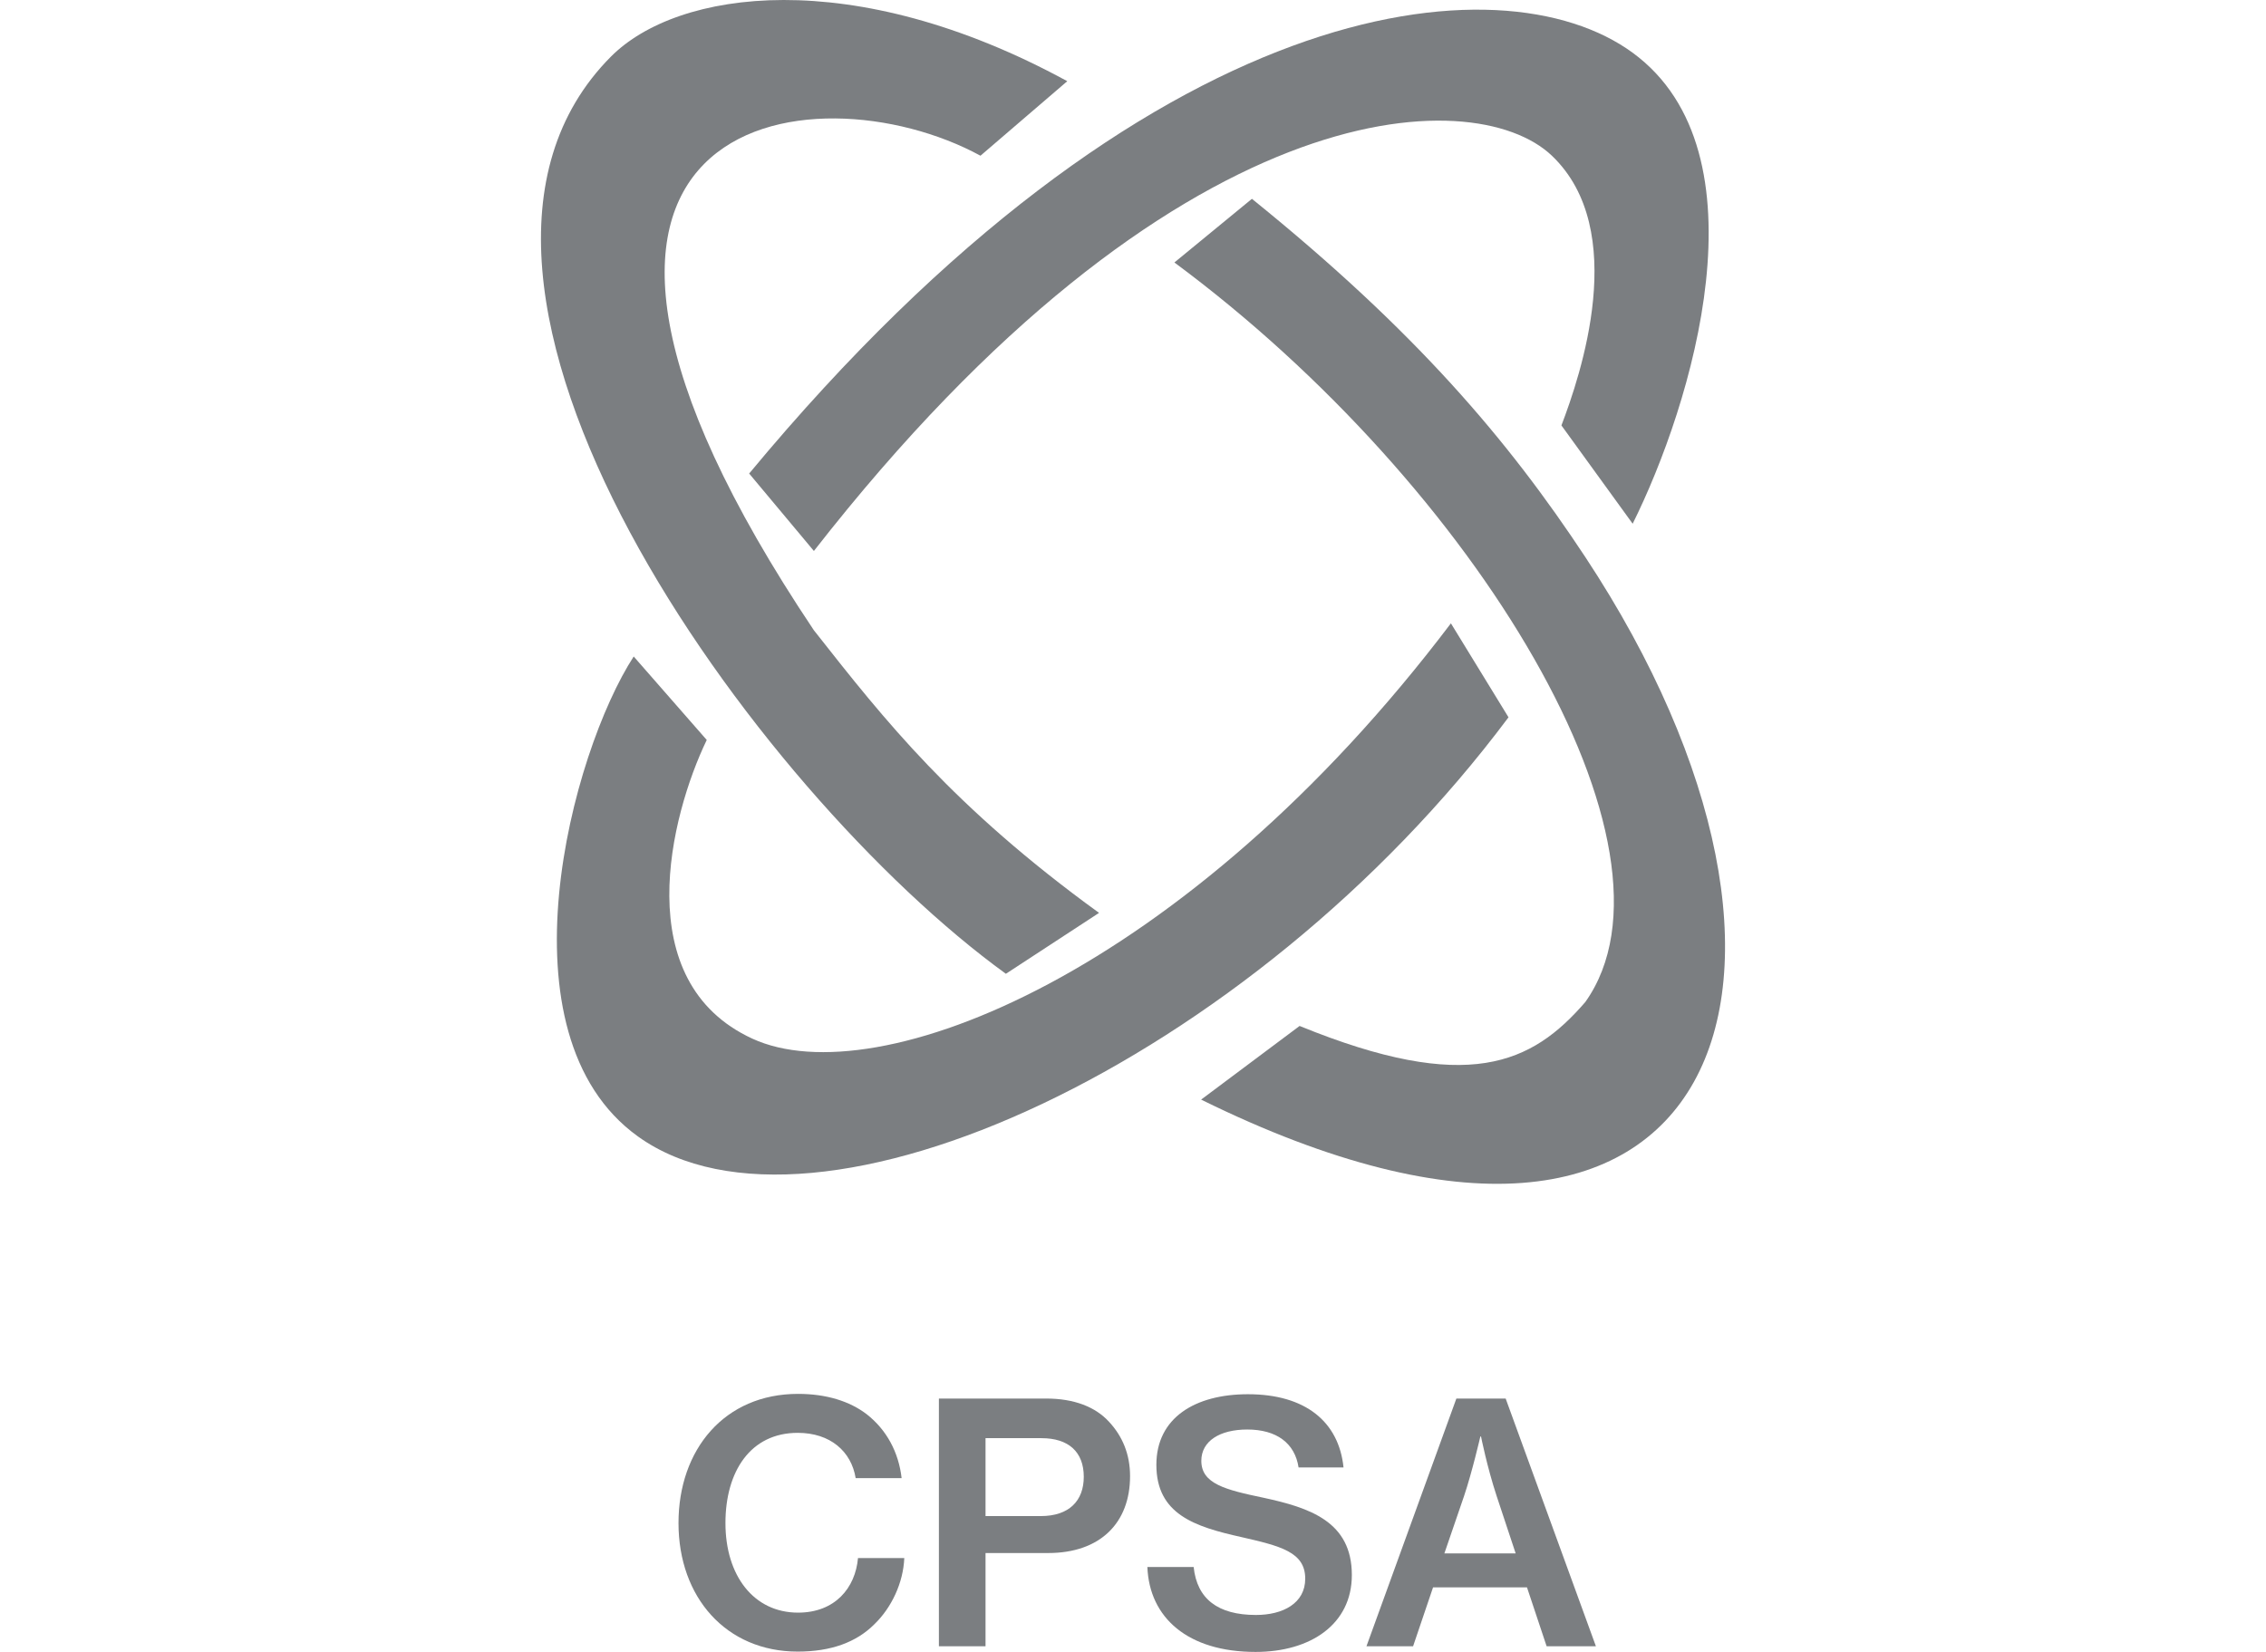
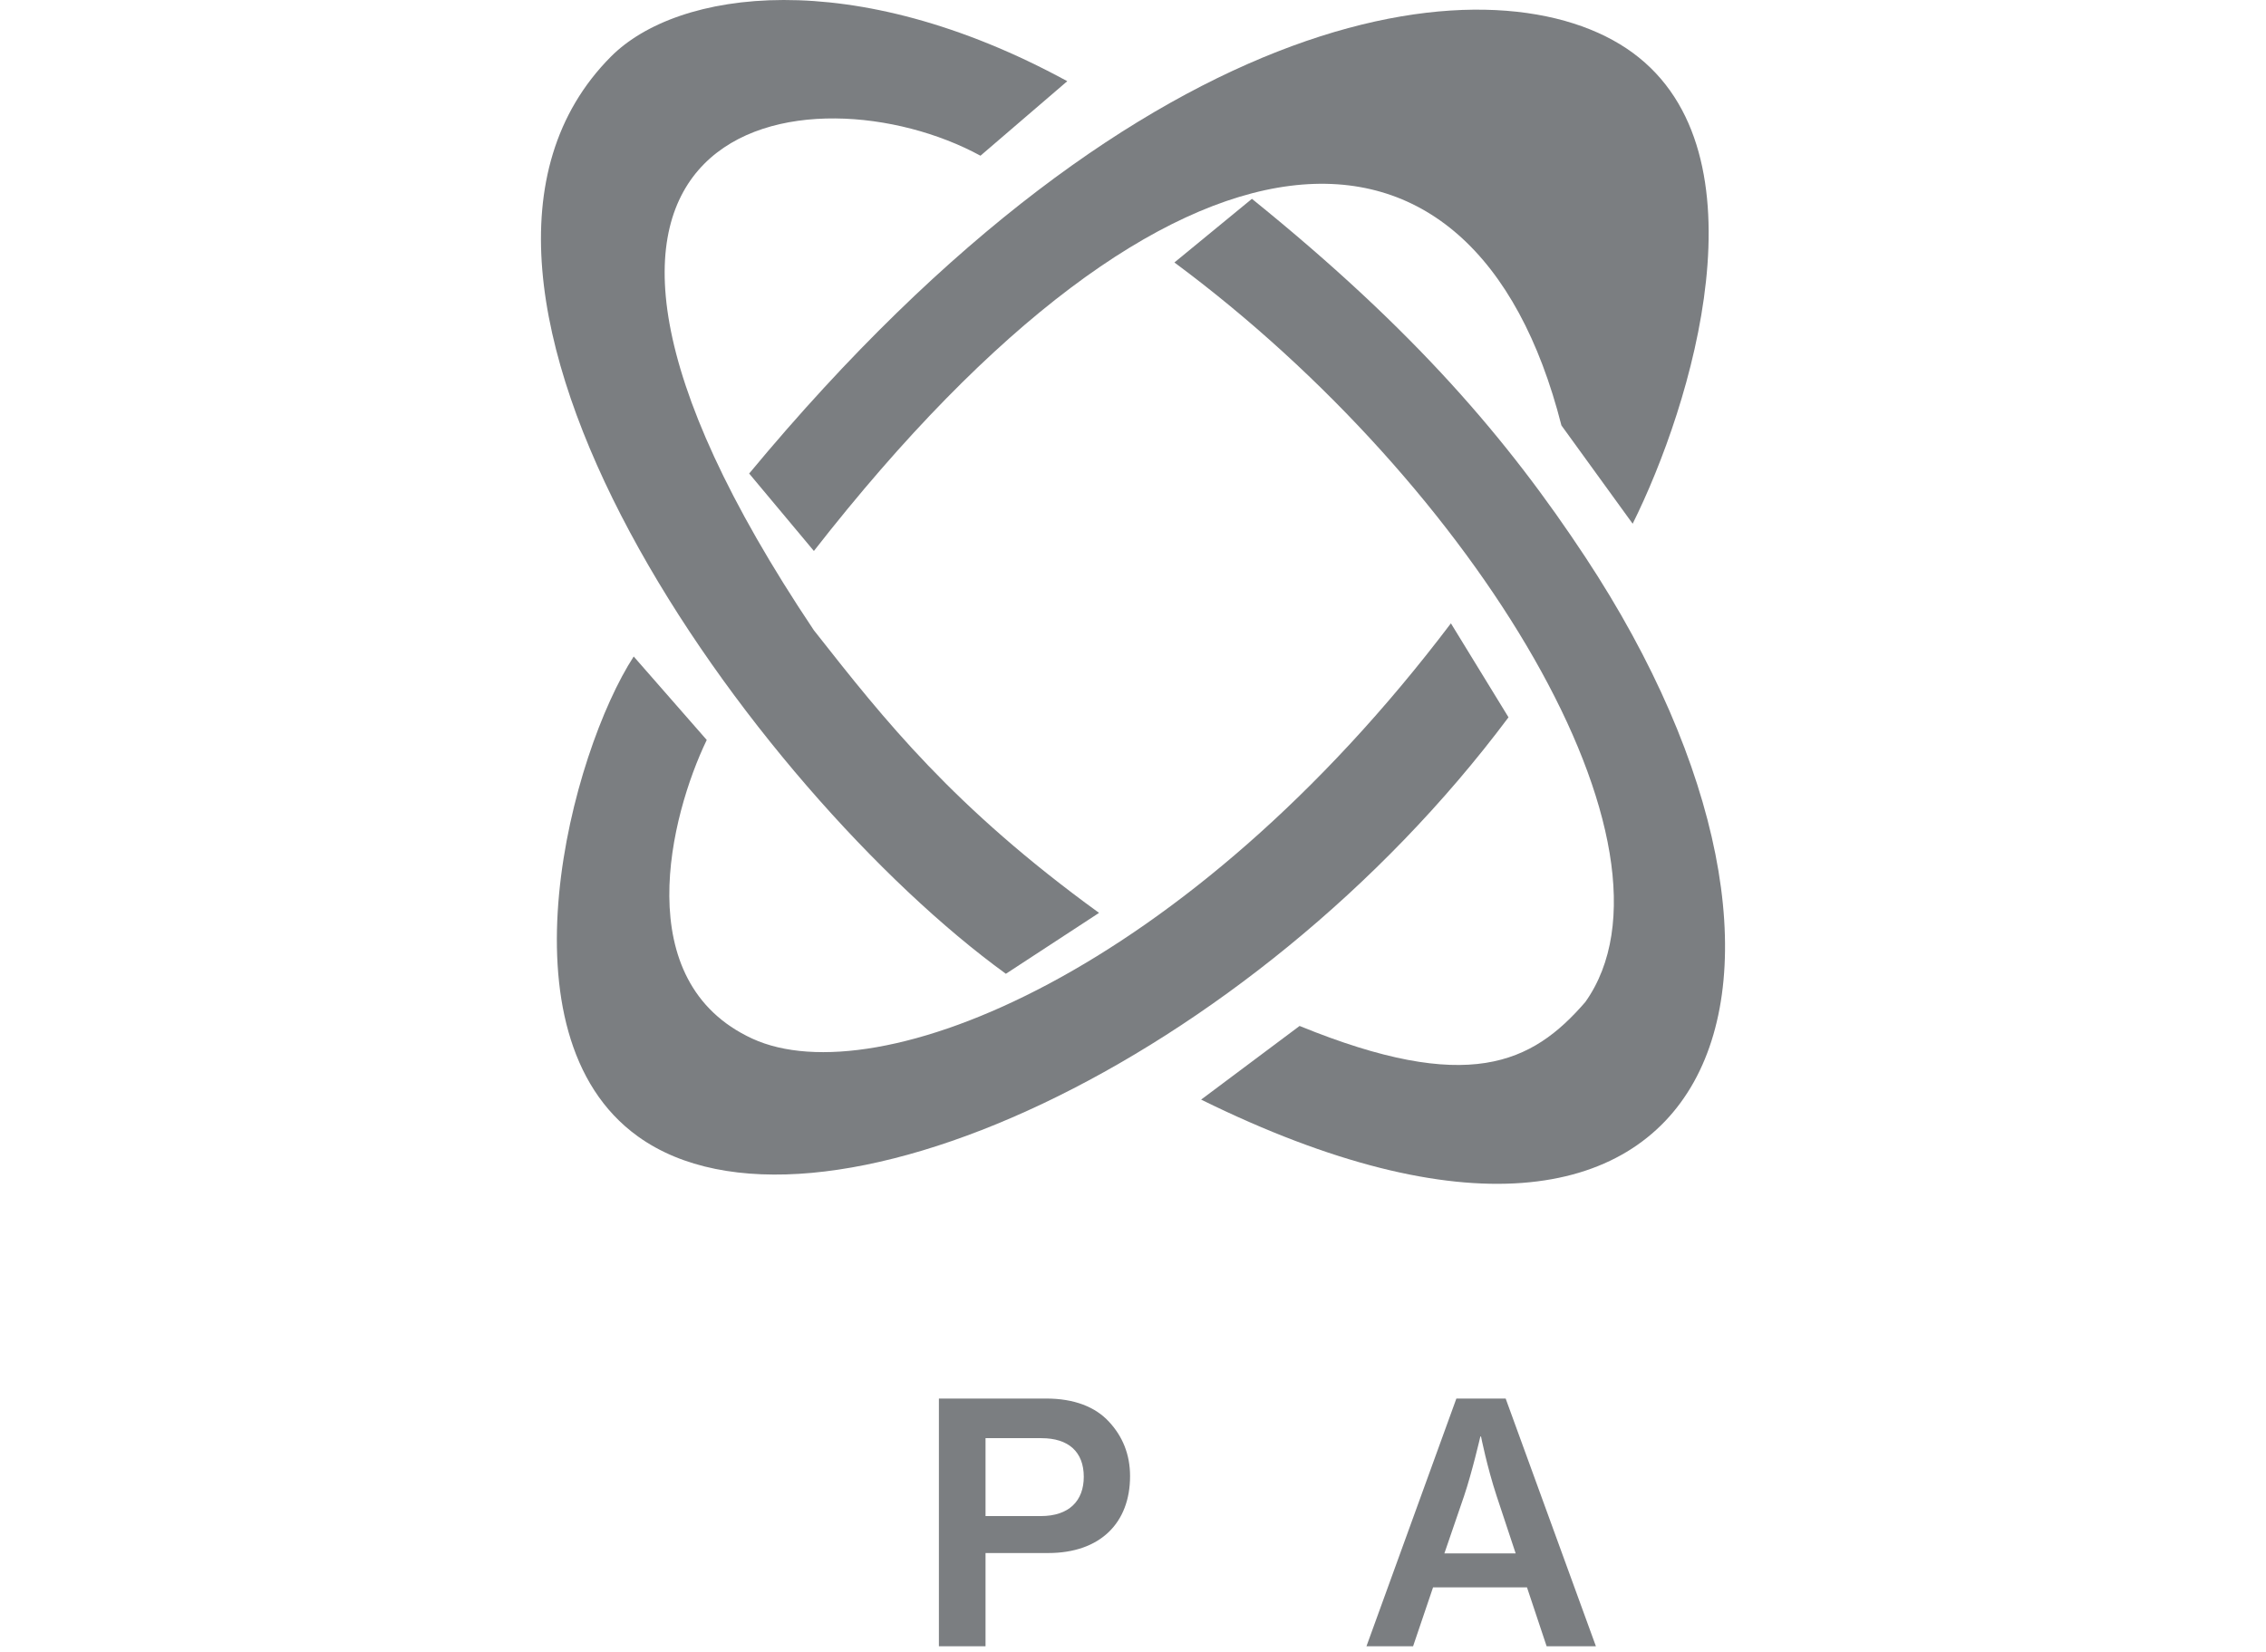
<svg xmlns="http://www.w3.org/2000/svg" width="192" height="140" viewBox="0 0 192 140" fill="none">
  <path d="M83.076 13.197L90.431 6.881C72.253 -3.028 57.398 -0.864 51.768 4.795C32.658 24.002 64.001 67.15 85.229 82.528L93.122 77.367C80.742 68.382 74.923 60.989 69.111 53.605L68.962 53.417C39.454 9.344 68.963 5.503 83.076 13.197Z" fill="#7B7E81" />
  <path d="M99.508 22.245L106.076 16.85C119.973 28.079 127.791 37.308 134.329 47.217C157.628 82.528 146.403 115.185 101.772 93.191L110.116 86.949C124.379 92.772 129.806 90.155 134.329 84.916C143.57 71.889 125.088 41.191 99.508 22.245Z" fill="#7B7E81" />
  <path d="M127.817 60.791L122.937 52.827C100.463 82.528 74.276 92.867 63.753 88.028C53.231 83.189 56.789 69.134 59.883 62.711L53.694 55.638C48.417 63.772 41.99 87.642 54.054 96.314C68.953 107.024 105.944 90.07 127.817 60.791Z" fill="#7B7E81" />
-   <path d="M68.962 46.694L63.477 40.132C97.412 -0.783 127.228 -3.667 138.337 4.469C149.905 12.941 143.333 34.352 138.337 44.385L132.301 36.054C133.905 31.85 138.117 19.514 131.494 13.197C124.871 6.881 99.508 7.54 68.962 46.694Z" fill="#7B7E81" />
-   <path d="M67.591 139.972C70.413 139.972 72.558 139.182 74.082 137.658C75.549 136.247 76.537 134.131 76.621 132.043H72.699C72.473 134.582 70.752 136.67 67.62 136.67C63.867 136.67 61.468 133.538 61.468 129.08C61.468 124.706 63.585 121.433 67.591 121.433C70.357 121.433 72.135 123.013 72.501 125.27H76.395C76.141 123.069 75.126 121.179 73.433 119.853C71.993 118.752 70.018 118.131 67.62 118.131C61.384 118.131 57.49 122.844 57.49 129.08C57.49 135.372 61.525 139.972 67.591 139.972Z" fill="#7B7E81" />
+   <path d="M68.962 46.694L63.477 40.132C97.412 -0.783 127.228 -3.667 138.337 4.469C149.905 12.941 143.333 34.352 138.337 44.385L132.301 36.054C124.871 6.881 99.508 7.54 68.962 46.694Z" fill="#7B7E81" />
  <path d="M79.554 139.52H83.505V131.619H88.81C93.24 131.619 95.751 129.052 95.751 125.101C95.751 123.239 95.102 121.715 93.974 120.502C92.817 119.232 91.011 118.526 88.641 118.526H79.554V139.52ZM83.505 121.884H88.245C90.531 121.884 91.829 123.041 91.829 125.158C91.829 127.189 90.588 128.487 88.189 128.487H83.505V121.884Z" fill="#7B7E81" />
-   <path d="M106.388 140C111.044 140 114.543 137.658 114.543 133.482C114.543 128.939 110.96 127.782 107.066 126.935C103.821 126.258 101.789 125.75 101.789 123.803C101.789 122.138 103.341 121.151 105.683 121.151C108.166 121.151 109.718 122.308 110.029 124.367H113.838C113.443 120.502 110.621 118.16 105.739 118.16C101.253 118.16 97.98 120.163 97.98 124.142C97.98 128.346 101.253 129.39 105.175 130.265C108.505 131.027 110.593 131.535 110.593 133.792C110.593 135.88 108.702 136.868 106.417 136.868C103.2 136.868 101.422 135.513 101.14 132.805H97.218C97.387 137.094 100.632 140 106.388 140Z" fill="#7B7E81" />
  <path d="M115.781 139.52H119.732L121.425 134.526H129.382L131.047 139.52H135.223L127.576 118.526H123.4L115.781 139.52ZM124.049 126.794C124.726 124.791 125.432 121.743 125.432 121.743H125.488C125.488 121.743 125.996 124.311 126.814 126.794L128.423 131.648H122.384L124.049 126.794Z" fill="#7B7E81" />
</svg>